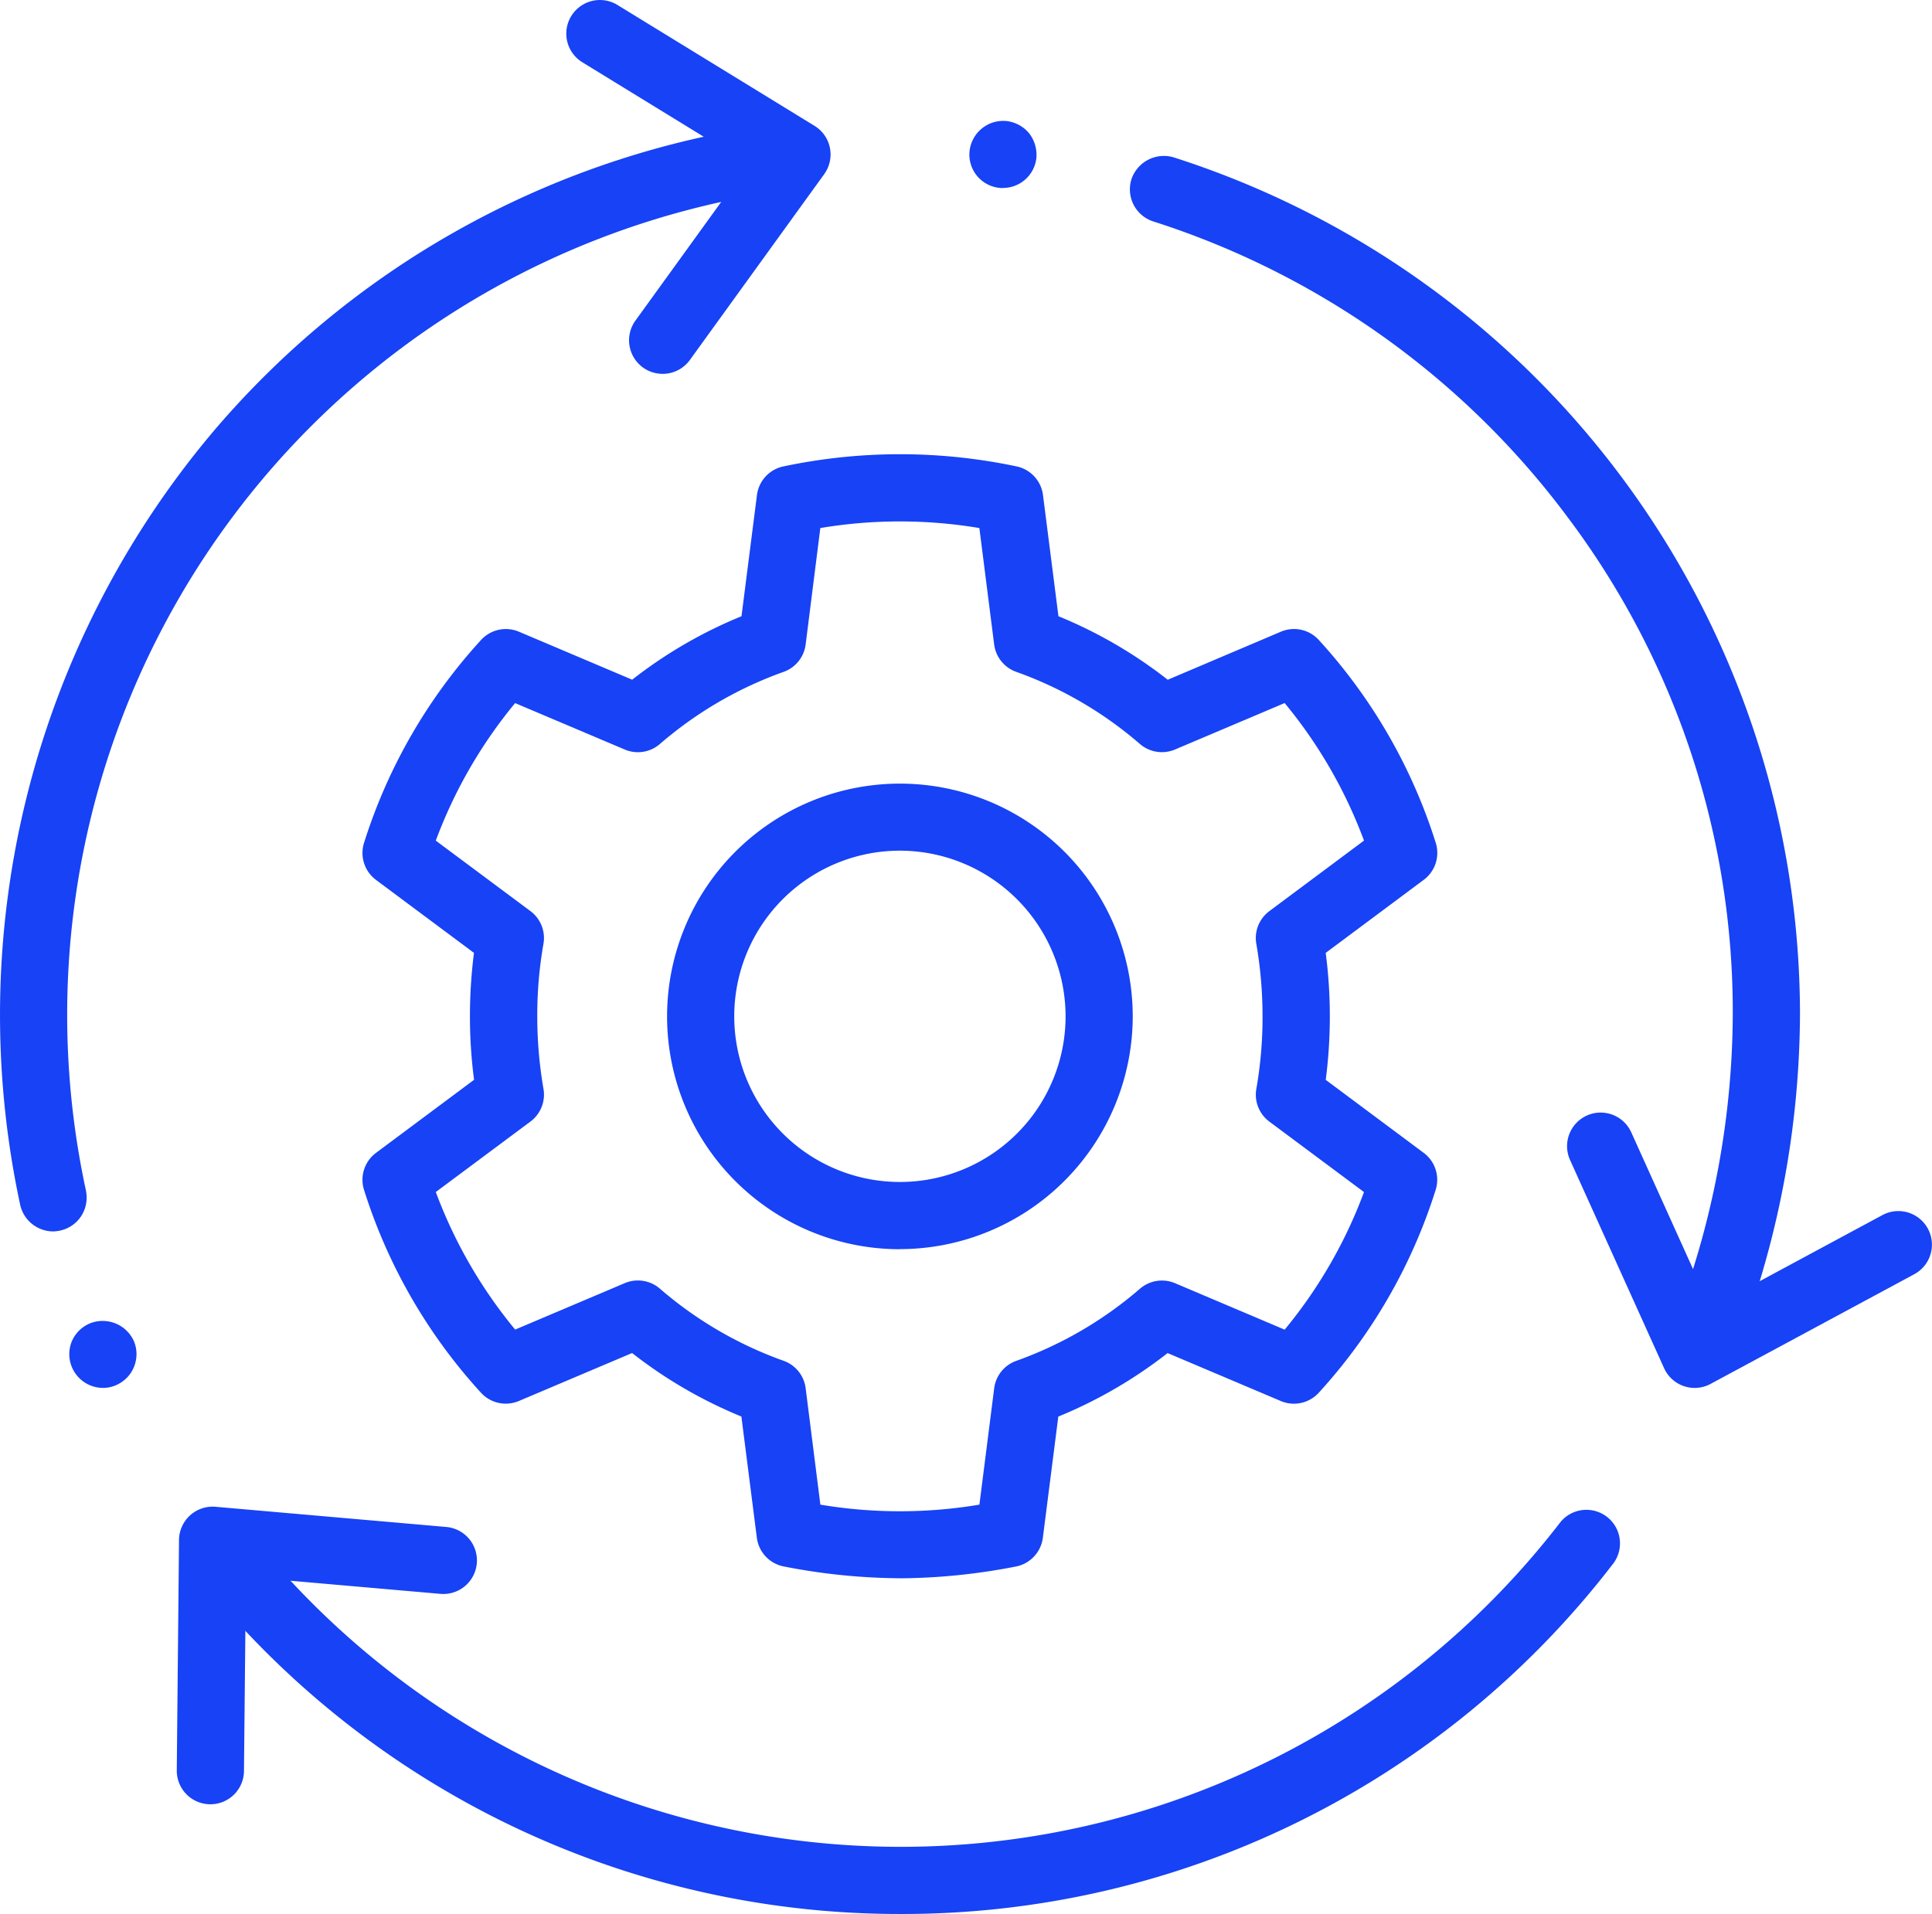
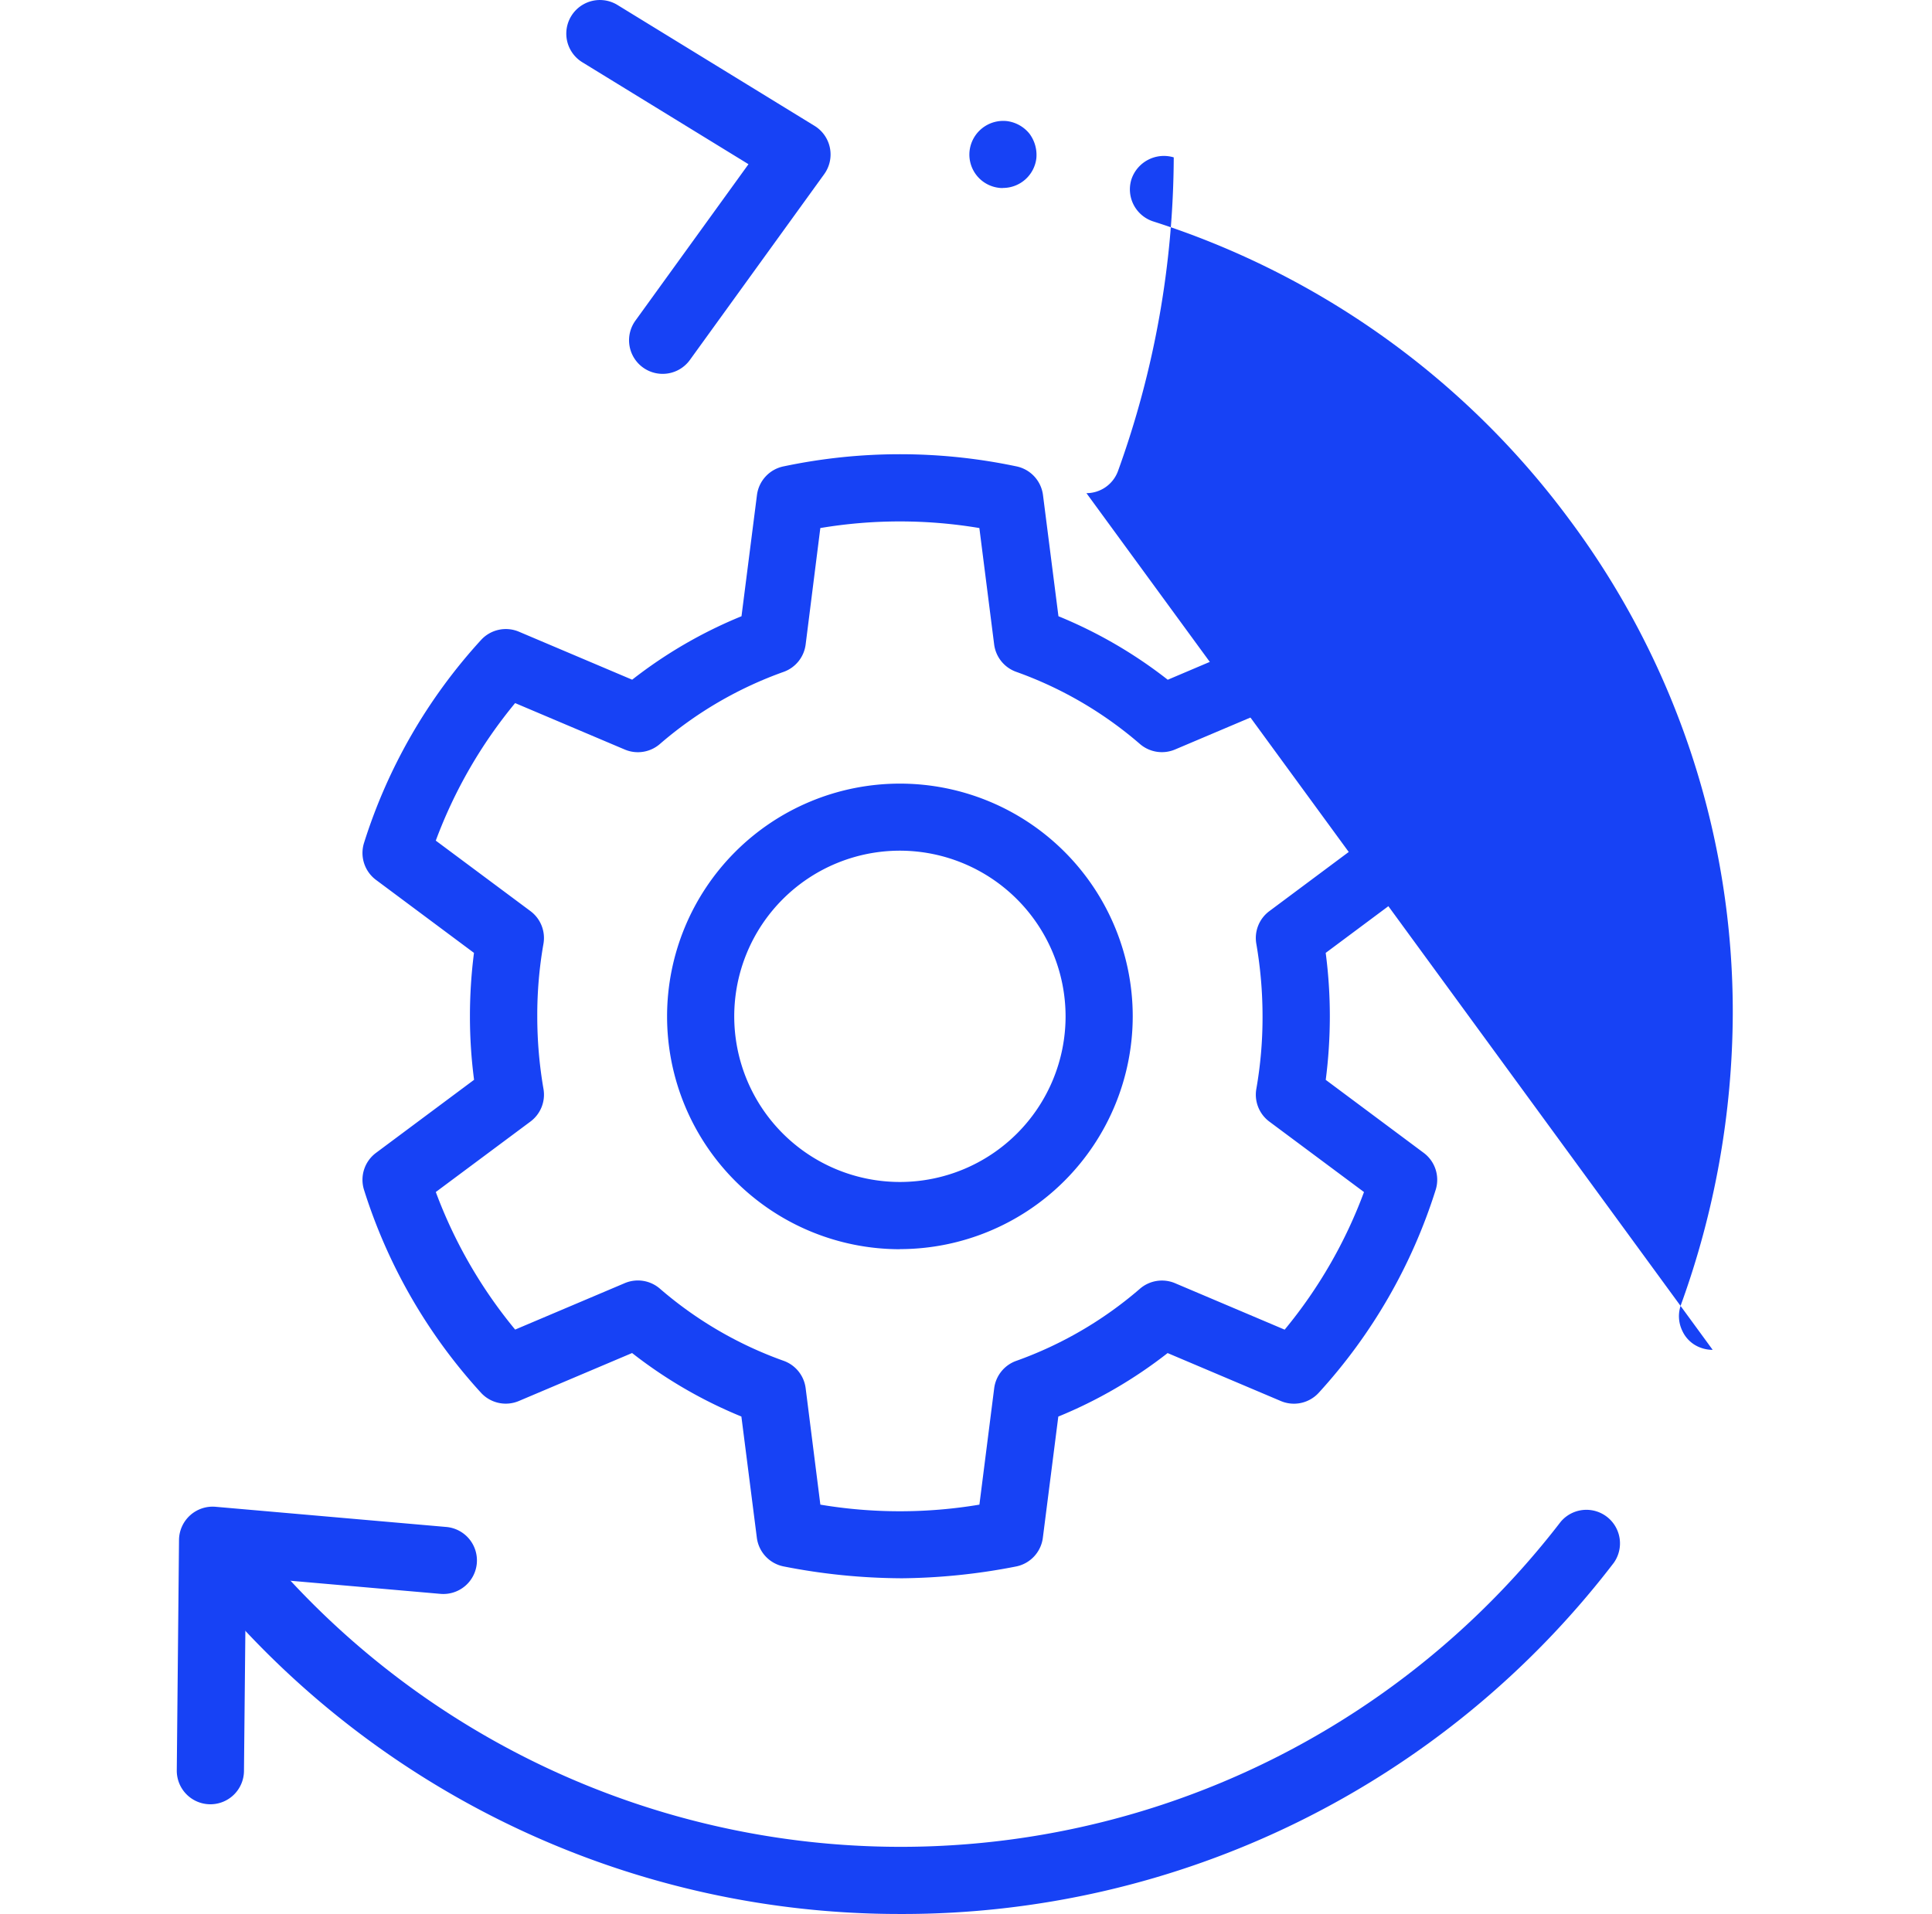
<svg xmlns="http://www.w3.org/2000/svg" id="generate-automate-smart-content-icon-100x100" width="100" height="99.079" viewBox="0 0 100 99.079">
  <defs>
    <clipPath id="clip-path">
      <rect id="Rectangle_18" data-name="Rectangle 18" width="100" height="99.079" transform="translate(0 0)" fill="none" />
    </clipPath>
  </defs>
  <g id="Group_25" data-name="Group 25" transform="translate(0 0)" clip-path="url(#clip-path)">
-     <path id="Path_83" data-name="Path 83" d="M87.716,71.847a1.74,1.74,0,0,1-1.584-1.023L81.265,60.047a1.738,1.738,0,0,1,3.169-1.43l4.1,9.077,8.9-4.794a1.738,1.738,0,1,1,1.648,3.061L88.54,71.639a1.735,1.735,0,0,1-.824.208" fill="#1742f5" />
    <path id="Path_84" data-name="Path 84" d="M34.294,19.353A1.738,1.738,0,0,1,32.887,16.6l5.854-8.1-8.6-5.277A1.738,1.738,0,1,1,31.961.258l10.2,6.257a1.739,1.739,0,0,1,.5,2.5l-6.952,9.618a1.738,1.738,0,0,1-1.411.72" fill="#1742f5" />
-     <path id="Path_85" data-name="Path 85" d="M88.648,69.876a1.779,1.779,0,0,1-.591-.1,1.665,1.665,0,0,1-.985-.893A1.738,1.738,0,0,1,87,67.559a44.618,44.618,0,0,0,2.688-15.065,42.6,42.6,0,0,0-8.482-25.633,43.1,43.1,0,0,0-21.52-15.4,1.744,1.744,0,0,1-1.123-2.179,1.771,1.771,0,0,1,2.19-1.135A46.616,46.616,0,0,1,93.167,52.494a48.282,48.282,0,0,1-2.885,16.235,1.742,1.742,0,0,1-1.634,1.147M51.914,9.734a1.331,1.331,0,0,1-.209-.011,1.733,1.733,0,0,1-1.517-1.935,1.753,1.753,0,0,1,1.935-1.519,1.787,1.787,0,0,1,1.159.649A1.834,1.834,0,0,1,53.641,8.2a1.741,1.741,0,0,1-1.727,1.529" fill="#1742f5" />
-     <path id="Path_86" data-name="Path 86" d="M5.331,71.846a1.748,1.748,0,0,1-1.623-2.387,1.751,1.751,0,0,1,.939-.95,1.774,1.774,0,0,1,2.283.915A1.748,1.748,0,0,1,6,71.707a1.67,1.67,0,0,1-.671.139m-2.585-8.1a1.757,1.757,0,0,1-1.7-1.379,46.834,46.834,0,0,1,10.07-40.118A46.315,46.315,0,0,1,38.762,6.629a1.759,1.759,0,0,1,2,1.436,1.737,1.737,0,0,1-.313,1.3,1.711,1.711,0,0,1-1.123.7A43.079,43.079,0,0,0,4.45,61.637v.011a1.761,1.761,0,0,1-.244,1.3,1.74,1.74,0,0,1-1.089.753,2.172,2.172,0,0,1-.371.046" fill="#1742f5" />
+     <path id="Path_85" data-name="Path 85" d="M88.648,69.876a1.779,1.779,0,0,1-.591-.1,1.665,1.665,0,0,1-.985-.893A1.738,1.738,0,0,1,87,67.559a44.618,44.618,0,0,0,2.688-15.065,42.6,42.6,0,0,0-8.482-25.633,43.1,43.1,0,0,0-21.52-15.4,1.744,1.744,0,0,1-1.123-2.179,1.771,1.771,0,0,1,2.19-1.135a48.282,48.282,0,0,1-2.885,16.235,1.742,1.742,0,0,1-1.634,1.147M51.914,9.734a1.331,1.331,0,0,1-.209-.011,1.733,1.733,0,0,1-1.517-1.935,1.753,1.753,0,0,1,1.935-1.519,1.787,1.787,0,0,1,1.159.649A1.834,1.834,0,0,1,53.641,8.2a1.741,1.741,0,0,1-1.727,1.529" fill="#1742f5" />
    <path id="Path_87" data-name="Path 87" d="M46.579,99.079A46.412,46.412,0,0,1,11.067,82.587a1.738,1.738,0,0,1,2.655-2.244,43.091,43.091,0,0,0,67.056-1.562A1.738,1.738,0,0,1,83.53,80.9,46.36,46.36,0,0,1,46.579,99.079" fill="#1742f5" />
    <path id="Path_88" data-name="Path 88" d="M10.889,93.4h-.018A1.739,1.739,0,0,1,9.15,91.646L9.266,79.71A1.741,1.741,0,0,1,11.156,78l11.935,1.044a1.738,1.738,0,1,1-.3,3.463l-10.063-.88-.1,10.058A1.739,1.739,0,0,1,10.889,93.4" fill="#1742f5" />
    <path id="Path_89" data-name="Path 89" d="M46.579,81.7a32.039,32.039,0,0,1-6-.609,1.739,1.739,0,0,1-1.405-1.49l-.8-6.273a23.771,23.771,0,0,1-5.657-3.287l-5.861,2.483a1.739,1.739,0,0,1-1.96-.427,28.014,28.014,0,0,1-6.055-10.505,1.737,1.737,0,0,1,.62-1.912l5.077-3.783a25.119,25.119,0,0,1-.214-3.283,25.719,25.719,0,0,1,.209-3.287l-5.071-3.778a1.738,1.738,0,0,1-.621-1.912A28.011,28.011,0,0,1,24.9,33.128a1.737,1.737,0,0,1,1.96-.427l5.861,2.484A23.74,23.74,0,0,1,38.38,31.9l.8-6.273a1.739,1.739,0,0,1,1.405-1.49,29.173,29.173,0,0,1,12,0,1.74,1.74,0,0,1,1.4,1.49l.8,6.273a23.767,23.767,0,0,1,5.658,3.288L66.3,32.7a1.735,1.735,0,0,1,1.959.427,28.011,28.011,0,0,1,6.056,10.506,1.738,1.738,0,0,1-.621,1.912l-5.076,3.782a25.153,25.153,0,0,1,.214,3.283A25.744,25.744,0,0,1,68.62,55.9l5.071,3.779a1.737,1.737,0,0,1,.62,1.912A28.045,28.045,0,0,1,68.256,72.1a1.74,1.74,0,0,1-1.96.426l-5.86-2.483a23.8,23.8,0,0,1-5.658,3.287l-.8,6.273a1.74,1.74,0,0,1-1.4,1.49,32.023,32.023,0,0,1-6,.609m-4.116-3.813a24.885,24.885,0,0,0,8.232,0l.765-6.024a1.738,1.738,0,0,1,1.13-1.414,20.141,20.141,0,0,0,6.4-3.726,1.742,1.742,0,0,1,1.829-.3l5.676,2.406A24.609,24.609,0,0,0,70.6,61.708L65.7,58.06a1.738,1.738,0,0,1-.671-1.7,21.334,21.334,0,0,0,.32-3.745,22.12,22.12,0,0,0-.324-3.77,1.733,1.733,0,0,1,.676-1.679L70.6,43.514a24.591,24.591,0,0,0-4.107-7.12L60.816,38.8a1.744,1.744,0,0,1-1.829-.3,20.115,20.115,0,0,0-6.4-3.726,1.738,1.738,0,0,1-1.13-1.415l-.765-6.024a24.885,24.885,0,0,0-8.232,0L41.7,33.362a1.737,1.737,0,0,1-1.131,1.415,20.116,20.116,0,0,0-6.4,3.725,1.739,1.739,0,0,1-1.828.3l-5.678-2.406a24.617,24.617,0,0,0-4.107,7.12l4.9,3.648a1.737,1.737,0,0,1,.672,1.7,21.3,21.3,0,0,0-.319,3.745,22.057,22.057,0,0,0,.323,3.77,1.734,1.734,0,0,1-.675,1.679l-4.9,3.648a24.636,24.636,0,0,0,4.107,7.121l5.678-2.406a1.741,1.741,0,0,1,1.828.3,20.125,20.125,0,0,0,6.4,3.726A1.736,1.736,0,0,1,41.7,71.86Zm4.116-13.222A12.051,12.051,0,1,1,58.63,52.611,12.065,12.065,0,0,1,46.579,64.662m0-20.626a8.575,8.575,0,1,0,8.575,8.575,8.585,8.585,0,0,0-8.575-8.575" fill="#1742f5" />
  </g>
</svg>